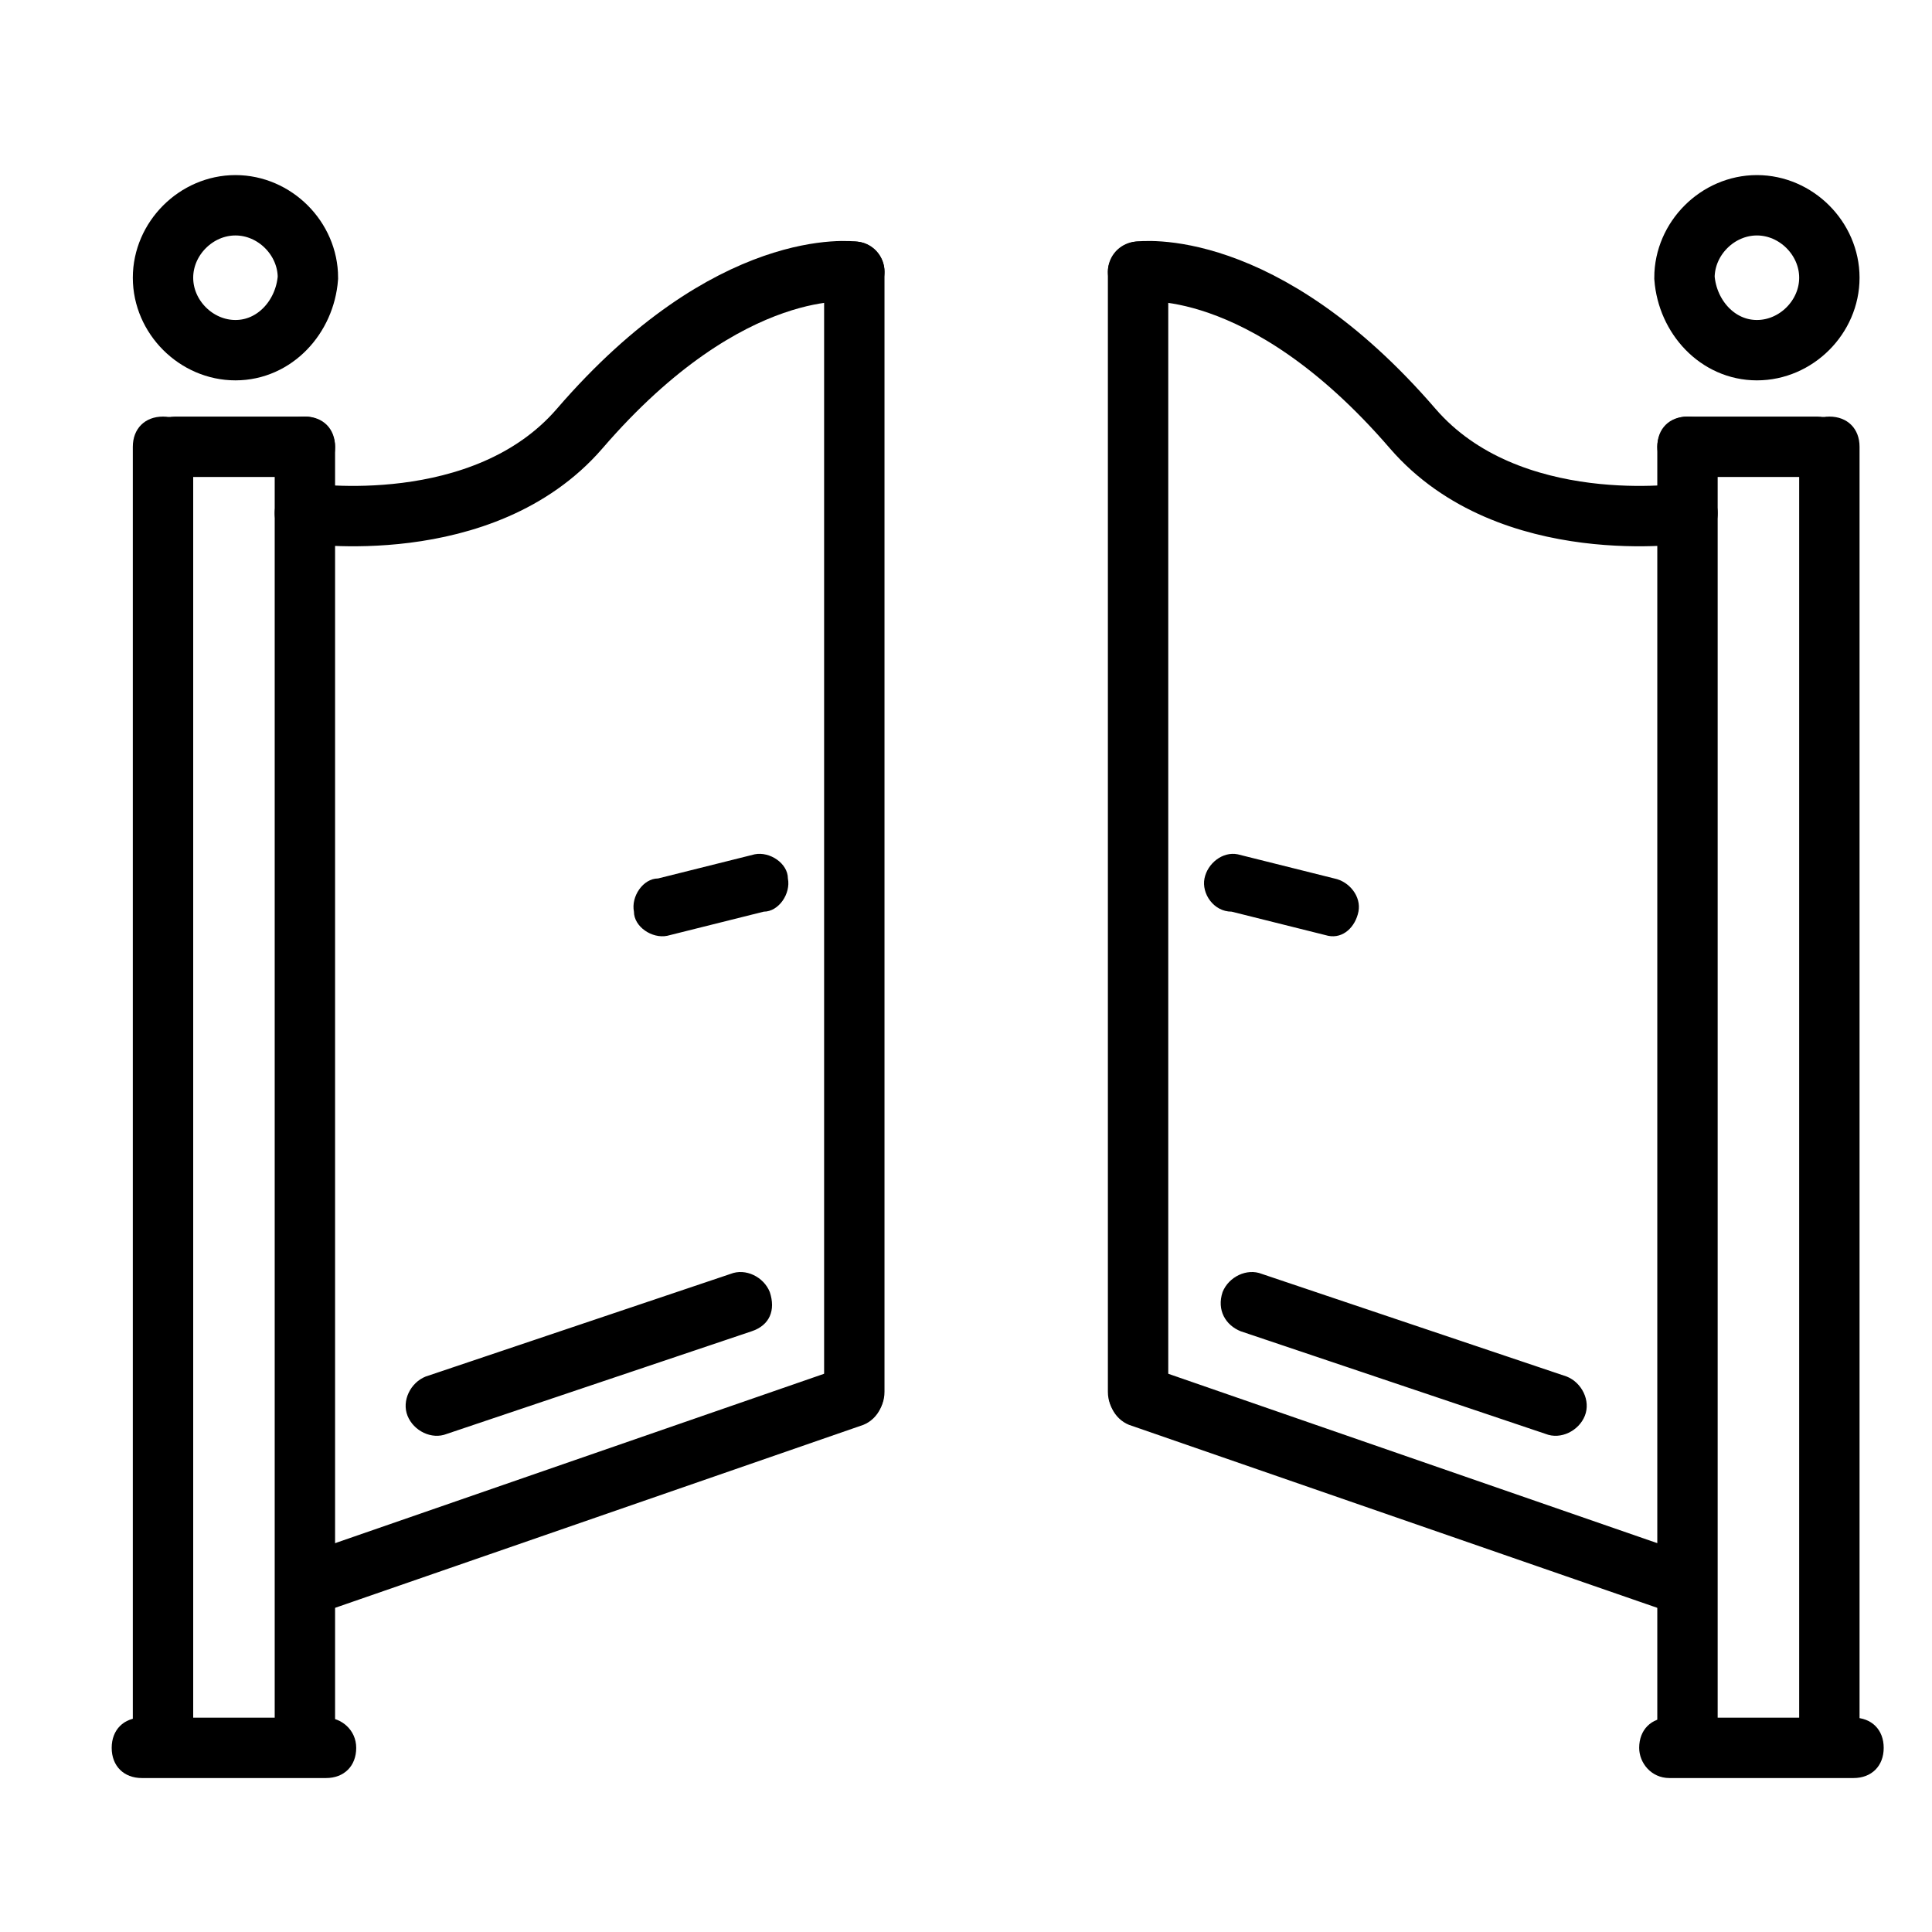
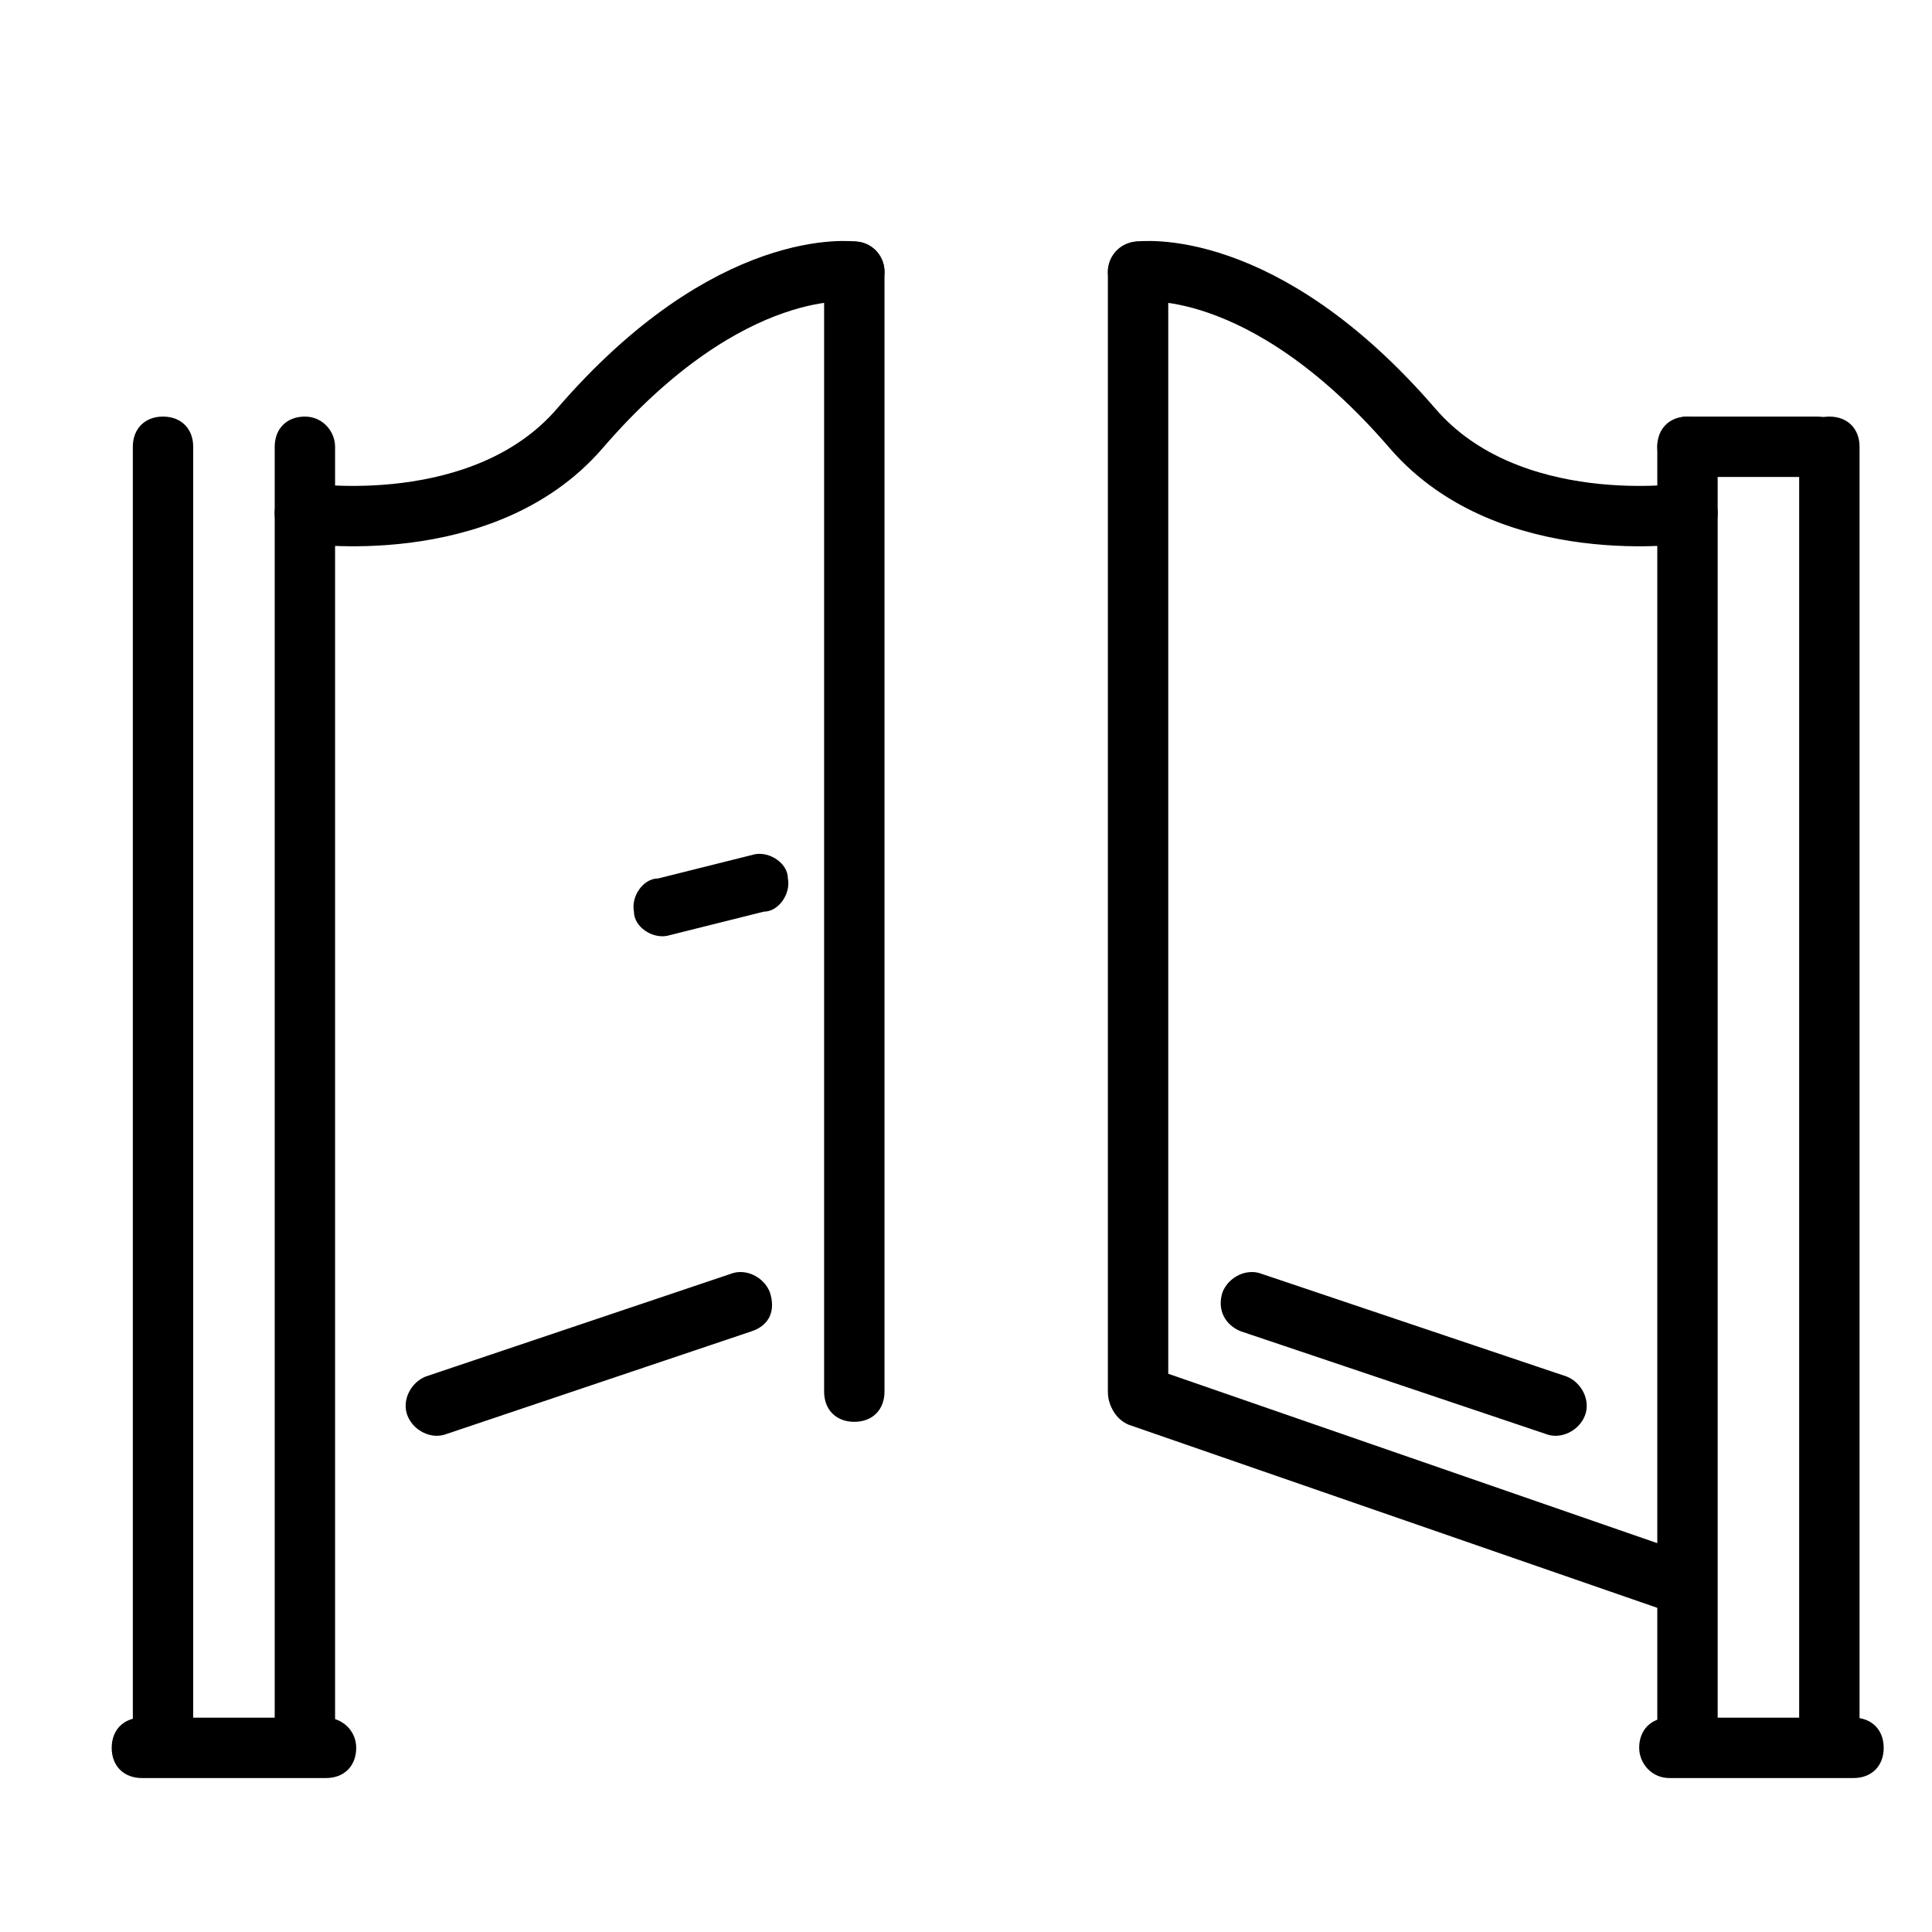
<svg xmlns="http://www.w3.org/2000/svg" version="1.1" id="icons" x="0px" y="0px" viewBox="0 0 64 64" style="enable-background:new 0 0 64 64;" xml:space="preserve">
  <style type="text/css">
	.st0{fill:none;stroke:#000000;stroke-width:2;stroke-miterlimit:10;}
	.st1{fill:none;stroke:#000000;stroke-width:2;stroke-linecap:round;stroke-miterlimit:10;}
</style>
  <path d="M226.7,60.4h-38c-0.6,0-1-0.4-1-1c0,0,0,0,0,0v-59c0-0.6,0.4-1,1-1c0.6,0,1,0.4,1,1v58h36v-58c0-0.6,0.4-1,1-1  c0.6,0,1,0.4,1,1v59C227.7,60,227.3,60.4,226.7,60.4C226.7,60.4,226.7,60.4,226.7,60.4z" />
  <g>
    <g>
-       <path class="st0" d="M7.8,11.6c-1.3,0-2.4-1.1-2.4-2.4c0-1.3,1.1-2.4,2.4-2.4s2.4,1.1,2.4,2.4C10.1,10.5,9.1,11.6,7.8,11.6z" />
      <path d="M6.4,14.8v43c0,0.6-0.4,1-1,1s-1-0.4-1-1v-43c0-0.6,0.4-1,1-1S6.4,14.2,6.4,14.8z" />
      <path d="M11.1,14.8v43c0,0.6-0.4,1-1,1c-0.6,0-1-0.4-1-1v-43c0-0.6,0.4-1,1-1C10.7,13.8,11.1,14.3,11.1,14.8z" />
      <path d="M29.3,9v37.1c0,0.6-0.4,1-1,1s-1-0.4-1-1V9c0-0.6,0.4-1,1-1S29.3,8.5,29.3,9z" />
-       <path d="M11.1,14.8c0,0.6-0.4,1-1,1c0,0,0,0,0,0H5.8c-0.6,0-1-0.4-1-1s0.4-1,1-1h4.3C10.7,13.8,11.1,14.2,11.1,14.8    C11.1,14.8,11.1,14.8,11.1,14.8z" />
      <path d="M11.8,57.9c0,0.6-0.4,1-1,1c0,0,0,0,0,0H4.7c-0.6,0-1-0.4-1-1s0.4-1,1-1h6.1C11.3,56.9,11.8,57.3,11.8,57.9    C11.8,57.9,11.8,57.9,11.8,57.9z" />
-       <path d="M28.6,47.2l-17.9,6.2c-0.5,0.2-1.1-0.1-1.3-0.6c-0.2-0.5,0.1-1.1,0.6-1.3l17.9-6.2c0.5-0.2,1.1,0.1,1.3,0.6    C29.4,46.4,29.1,47,28.6,47.2z" />
      <path d="M24.9,44.1l-10.1,3.4c-0.5,0.2-1.1-0.1-1.3-0.6c-0.2-0.5,0.1-1.1,0.6-1.3l10.1-3.4c0.5-0.2,1.1,0.1,1.3,0.6    C25.7,43.4,25.5,43.9,24.9,44.1z" />
      <path d="M25.3,30.2L22.1,31c-0.5,0.1-1.1-0.3-1.1-0.8c-0.1-0.5,0.3-1.1,0.8-1.1l3.2-0.8c0.5-0.1,1.1,0.3,1.1,0.8    C26.2,29.6,25.8,30.2,25.3,30.2z" />
      <path class="st1" d="M28.3,9c0,0-4.1-0.6-9.1,5.2C16,17.9,10.1,17,10.1,17" />
    </g>
    <g>
-       <path class="st0" d="M58.2,11.6c1.3,0,2.4-1.1,2.4-2.4c0-1.3-1.1-2.4-2.4-2.4c-1.3,0-2.4,1.1-2.4,2.4    C55.9,10.5,56.9,11.6,58.2,11.6z" />
      <path d="M60.6,13.8c0.6,0,1,0.4,1,1v43c0,0.6-0.4,1-1,1c-0.6,0-1-0.4-1-1v-43C59.6,14.2,60,13.8,60.6,13.8z" />
      <path d="M55.9,13.8c0.6,0,1,0.4,1,1v43c0,0.6-0.4,1-1,1s-1-0.4-1-1v-43C54.9,14.3,55.3,13.8,55.9,13.8z" />
      <path d="M37.7,8c0.6,0,1,0.4,1,1v37.1c0,0.6-0.4,1-1,1s-1-0.4-1-1V9C36.7,8.5,37.2,8,37.7,8z" />
      <path d="M54.9,14.8c0-0.6,0.4-1,1-1h4.3c0.6,0,1,0.4,1,1s-0.4,1-1,1h-4.3c0,0,0,0,0,0C55.3,15.8,54.9,15.3,54.9,14.8    C54.9,14.8,54.9,14.8,54.9,14.8z" />
      <path d="M54.3,57.9c0-0.6,0.4-1,1-1h6.1c0.6,0,1,0.4,1,1s-0.4,1-1,1h-6.1c0,0,0,0,0,0C54.7,58.9,54.3,58.4,54.3,57.9    C54.3,57.9,54.3,57.9,54.3,57.9z" />
      <path d="M36.8,45.9c0.2-0.5,0.8-0.8,1.3-0.6L56,51.5c0.5,0.2,0.8,0.8,0.6,1.3c-0.2,0.5-0.8,0.8-1.3,0.6l-17.9-6.2    C36.9,47,36.6,46.4,36.8,45.9z" />
      <path d="M40.5,42.8c0.2-0.5,0.8-0.8,1.3-0.6l10.1,3.4c0.5,0.2,0.8,0.8,0.6,1.3c-0.2,0.5-0.8,0.8-1.3,0.6l-10.1-3.4    C40.6,43.9,40.3,43.4,40.5,42.8z" />
-       <path d="M39.9,29.1c0.1-0.5,0.6-0.9,1.1-0.8l3.2,0.8c0.5,0.1,0.9,0.6,0.8,1.1S44.5,31.1,44,31l-3.2-0.8    C40.2,30.2,39.8,29.6,39.9,29.1z" />
      <path class="st1" d="M37.7,9c0,0,4.1-0.6,9.1,5.2c3.2,3.7,9.1,2.8,9.1,2.8" />
    </g>
  </g>
</svg>